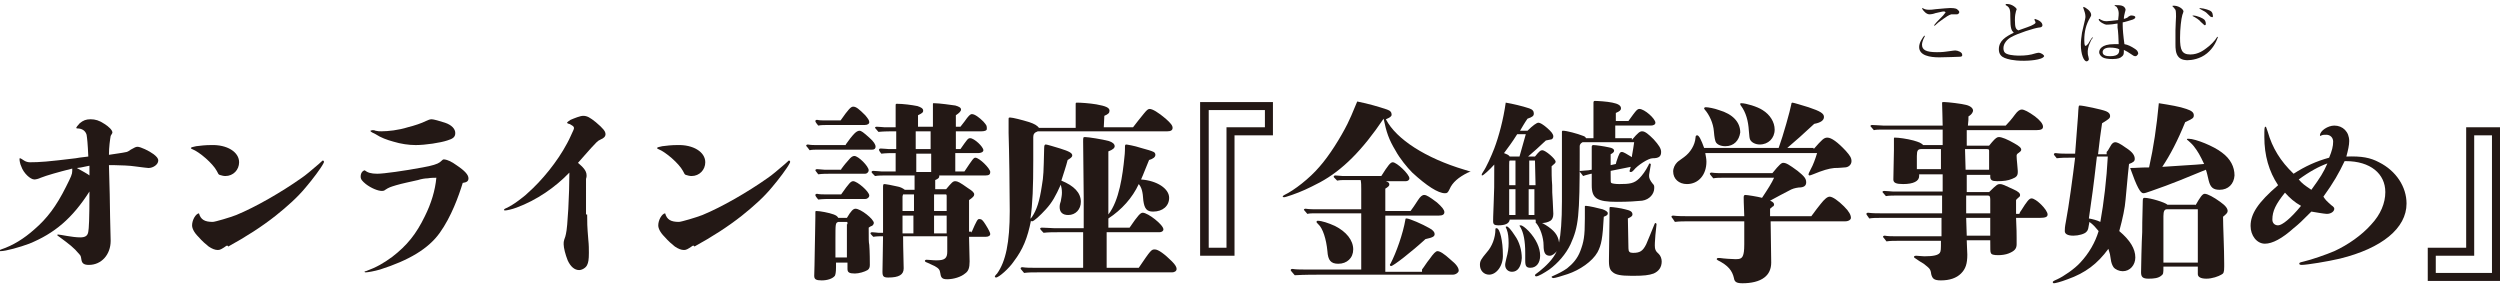
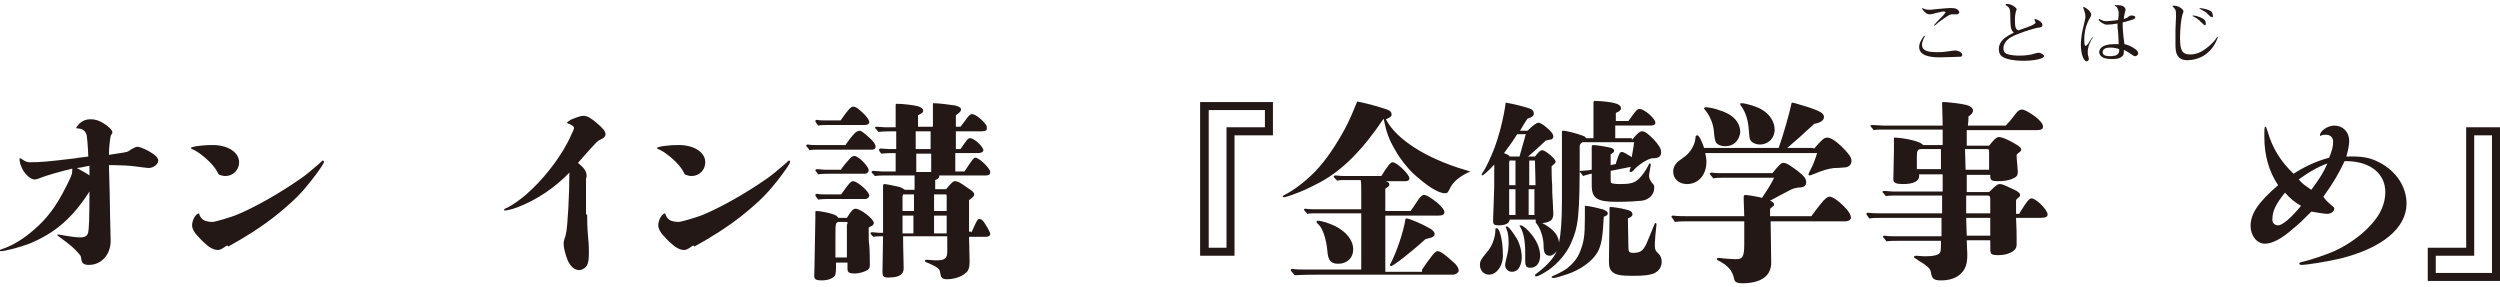
<svg xmlns="http://www.w3.org/2000/svg" version="1.1" id="レイヤー_1" x="0px" y="0px" viewBox="0 0 436 50" style="enable-background:new 0 0 436 50;" xml:space="preserve">
  <style type="text/css">
	.st0{fill:#231815;}
</style>
  <g>
    <g>
      <g>
        <path class="st0" d="M22.1,26.5c0.3-0.1,0.4-0.2,0.7-0.4c0.7-0.4,0.9-0.5,1.2-0.5c0.5,0,2,0.7,2.8,1.3c0.5,0.4,0.8,0.7,0.8,1.1     c0,0.7-0.9,1.3-1.7,1.3c-0.2,0-0.9-0.1-2.5-0.3c-0.5-0.1-2.6-0.2-3.5-0.2c-0.2,0-0.3,0-0.9,0c0.1,2.5,0.2,8.1,0.2,9     c0,1.4,0.1,2.8,0.1,4.2c0,2.4-1.6,4.2-3.8,4.2c-0.9,0-1.2-0.3-1.3-0.9c-0.1-0.6-0.1-0.7-0.4-1c-0.9-1.1-1.7-1.7-3.6-3.1     C10,41.1,10,41,10,41c0-0.1,0.1-0.1,0.1-0.1c0.4,0,2.5,0.5,3.9,0.5c0.9,0,1.3-0.3,1.4-1c0.1-0.5,0.2-2.1,0.2-7     c-3,4.7-6.1,7.3-10.5,9.1c-1.6,0.6-4.1,1.3-5,1.3c-0.1,0-0.2,0-0.2-0.1c0-0.1,0.1-0.1,0.3-0.2c2.1-0.7,4-1.9,5.8-3.5     c2.2-1.9,3.8-4,5.5-7.4c0.9-1.8,1.1-2.2,1.1-2.8c0-0.1,0-0.2,0-0.4C10.2,30,8.1,30.6,7.1,31c-0.4,0.2-0.9,0.3-1.1,0.3     c-0.7,0-1.9-1.1-2.3-2.3c-0.2-0.4-0.3-1-0.3-1.3c0-0.1,0.1-0.1,0.1-0.1c0.1,0,0.4,0.2,0.7,0.4c0.3,0.2,0.7,0.3,1,0.3     c1.7,0,3.1-0.1,8-0.7c0.4-0.1,0.7-0.1,2.2-0.3c-0.1-2.3-0.2-3.2-0.3-3.8c-0.2-0.7-0.8-1.1-1.6-1.1c0,0-0.2,0-0.2-0.1     c0-0.1,0.3-0.5,0.6-0.8c0.6-0.5,1.1-0.7,1.9-0.7c0.8,0,1.5,0.2,2.4,0.8c0.8,0.5,1.4,1.1,1.4,1.5c0,0.1,0,0.1-0.3,0.6     C19.2,24.3,19,25.6,19,27C20.2,26.8,21.2,26.7,22.1,26.5z M15.6,28.9c-1.3,0.3-2,0.4-2.2,0.4c0.9,0.5,2,1.1,2.2,1.3     C15.6,29.8,15.6,29.6,15.6,28.9z" />
        <path class="st0" d="M41.7,28.3c0,1.3-1,2.4-2.4,2.4c-0.3,0-0.7-0.1-1-0.2c-0.2-0.1-0.2-0.1-0.5-0.7c-0.7-1.3-3-3.3-4.3-3.8     c-0.2-0.1-0.2-0.1-0.2-0.2c0-0.1,0.4-0.2,0.9-0.3c0.7-0.1,1.7-0.2,2.6-0.2C39.6,25.2,41.7,26.5,41.7,28.3z M39.3,43     c-0.6,0.4-0.9,0.6-1.3,0.6c-0.5,0-1-0.2-1.6-0.6c-0.5-0.4-1.1-0.9-1.8-1.7c-0.8-0.8-1.1-1.5-1.1-2c0-0.9,0.6-2,1.2-2.1     c0.3,1.1,1,1.5,2.4,1.5c0.4,0,3.1-0.8,4.1-1.2c3.4-1.4,7.9-4,11.3-6.4c0.9-0.6,1.8-1.4,3.1-2.5c0.6-0.5,0.6-0.6,0.7-0.6     s0.2,0.1,0.2,0.2c0,0.1,0,0.1-0.1,0.3c-0.4,0.8-1.9,2.8-3.1,4.2c-1.4,1.7-3.2,3.3-5.2,4.9c-2.4,1.9-5.2,3.7-8.3,5.4     C39.7,42.7,39.4,42.9,39.3,43z" />
-         <path class="st0" d="M65.8,30.3c1.1,0,4.7-0.5,7.9-1.1c1.7-0.3,2.6-0.6,3-0.9c0.5-0.4,0.5-0.5,0.7-0.5c0.5,0,1.4,0.4,2.2,1     c1.5,1,2.1,1.7,2.1,2.3c0,0.5-0.3,0.7-1,0.8c-0.7,2.3-2,5.9-4,8.7c-2,2.8-5.4,4.8-10.4,6.4c-1,0.3-2.2,0.5-2.5,0.5     c-0.1,0-0.2,0-0.2-0.1c0-0.1,0-0.1,0.2-0.1c1.9-0.7,3.1-1.4,4.6-2.5c2.6-2,4.2-4,5.7-7.1c1.1-2.2,1.8-4.5,2-6.7     c-0.2,0-1,0-1.5,0.1c-0.4,0-1.1,0.1-1.7,0.3c-1.3,0.3-2.8,0.6-3.8,0.9c-1,0.3-1.3,0.4-1.9,0.8c-0.2,0.2-0.5,0.2-0.6,0.2     c-0.7,0-1.9-0.5-2.8-1.2c-0.6-0.5-0.9-0.8-0.9-1.3c0-0.6,0.3-1,0.7-1.1C64.1,30.1,64.7,30.3,65.8,30.3z M65,22.7     c0.1,0,0.3,0,0.5,0.1c0.4,0.1,0.7,0.1,1,0.1c1.2,0,3-0.2,4.6-0.7c1.2-0.3,2.4-0.7,3.2-1.1c0.4-0.2,0.7-0.3,1-0.3     c0.3,0,1.4,0.3,2.3,0.6c1.2,0.4,1.8,1.1,1.8,1.8c0,0.7-0.4,1-1.4,1.3c-1.2,0.4-3.8,0.8-5.5,0.8c-1.2,0-2.6-0.2-3.9-0.6     c-1.1-0.3-2.2-0.7-3.1-1.3c-0.2-0.1-0.4-0.2-0.6-0.3c-0.2-0.1-0.3-0.2-0.3-0.3C64.7,22.8,64.8,22.7,65,22.7z" />
        <path class="st0" d="M102.4,37.4c0,1.4,0,2,0.2,4.4c0.1,0.9,0.1,1.7,0.1,2.3c0,1.2-0.1,1.7-0.3,2.1c-0.2,0.5-0.9,0.9-1.4,0.9     c-0.8,0-1.5-0.6-2-1.7c-0.4-1-0.7-2.2-0.7-2.8c0-0.3,0-0.5,0.1-0.8c0.2-0.5,0.2-0.6,0.3-1c0.3-1.2,0.6-6.9,0.6-10.7     c-2.5,2.6-5.7,4.8-9.2,6.1c-0.8,0.3-1.7,0.5-2,0.5c-0.1,0-0.2,0-0.2-0.1c0-0.1,0.1-0.2,0.6-0.4c0.4-0.2,1.1-0.6,1.9-1.2     c0.5-0.4,1.1-0.8,1.6-1.3c2.5-2.2,5.2-5.5,6.9-8.7c0.5-0.9,0.8-1.7,1.1-2.3c0.1-0.2,0.1-0.3,0.1-0.4c0-0.1-0.1-0.3-0.3-0.4     c-0.2-0.1-0.4-0.3-0.6-0.3c-0.2-0.1-0.3-0.1-0.3-0.2c0-0.1,0.3-0.3,0.6-0.5c0.7-0.3,1.7-0.7,2.2-0.7c0.7,0,1.2,0.3,2.2,1.1     c1.3,1.1,1.7,1.6,1.7,2.1c0,0.4-0.3,0.7-0.8,0.9c-0.7,0.3-0.8,0.6-1.7,1.5c-0.5,0.6-1.9,2.1-2.3,2.6c0.8,0.7,1.5,1.3,1.5,2.2     c0,0.2,0,0.3-0.1,0.6c0,0.6,0,0.7,0,1.1V37.4z" />
        <path class="st0" d="M123,28.3c0,1.3-1,2.4-2.4,2.4c-0.3,0-0.7-0.1-1-0.2c-0.2-0.1-0.2-0.1-0.5-0.7c-0.7-1.3-3-3.3-4.3-3.8     c-0.2-0.1-0.2-0.1-0.2-0.2c0-0.1,0.4-0.2,0.9-0.3c0.7-0.1,1.7-0.2,2.6-0.2C120.9,25.2,123,26.5,123,28.3z M120.6,43     c-0.6,0.4-0.9,0.6-1.3,0.6c-0.5,0-1-0.2-1.6-0.6c-0.5-0.4-1.1-0.9-1.8-1.7c-0.8-0.8-1.1-1.5-1.1-2c0-0.9,0.6-2,1.2-2.1     c0.3,1.1,1,1.5,2.4,1.5c0.4,0,3.1-0.8,4.1-1.2c3.4-1.4,7.9-4,11.3-6.4c0.9-0.6,1.8-1.4,3.1-2.5c0.6-0.5,0.6-0.6,0.7-0.6     c0.1,0,0.2,0.1,0.2,0.2c0,0.1,0,0.1-0.1,0.3c-0.4,0.8-1.9,2.8-3.1,4.2c-1.4,1.7-3.2,3.3-5.2,4.9c-2.4,1.9-5.2,3.7-8.3,5.4     C121,42.7,120.7,42.9,120.6,43z" />
        <path class="st0" d="M147.5,25.2c0.4-0.6,1.1-1.5,1.5-1.9c0.3-0.3,0.6-0.5,0.9-0.5s0.7,0.3,1.7,1.2c0.8,0.7,1.1,1.2,1.1,1.6     c0,0.3-0.2,0.5-0.6,0.5h-9.5c-0.5,0-1,0-1.4,0.1c-0.5-0.7-0.6-0.7-0.6-0.8c0-0.1,0.1-0.2,0.3-0.2c0.5,0.1,1.1,0.1,1.4,0.1H147.5z      M147.7,38c0.7-1.2,1.1-1.6,1.5-1.6c0.9,0,3.2,1.8,3.2,2.5c0,0.1-0.1,0.3-0.2,0.4c-0.1,0.1-0.2,0.1-0.4,0.2     c-0.1,0.1-0.2,0.1-0.3,0.2c0,2.1,0,2.5,0.1,3c0.1,1.2,0.1,3.1,0.1,3.5c0,0.4-0.1,0.7-0.4,0.9c-0.5,0.3-1.5,0.6-2.2,0.6     c-1,0-1.3-0.2-1.3-0.8v-1.1h-2v0.8c0,0.9-0.1,1.3-0.2,1.5c-0.4,0.5-1.3,0.8-2.3,0.8c-1,0-1.3-0.2-1.3-0.8c0-0.4,0.1-3,0.1-4.7     c0-1.5,0.1-3.6,0.1-5.6v-0.6c0-0.4,0-0.4,0.2-0.4c0.6,0,2.2,0.3,3,0.6c0.5,0.2,0.6,0.3,0.8,0.6H147.7z M146.7,29.5     c0.4-0.5,0.4-0.6,1.3-1.6c0.4-0.5,0.7-0.7,1-0.7c0.7,0,2.5,1.8,2.5,2.5c0,0.3-0.3,0.6-0.6,0.6h-6c-0.7,0-1.5,0-2.2,0.1     c-0.5-0.6-0.5-0.7-0.5-0.7c0-0.1,0.1-0.2,0.3-0.2c0.4,0,1,0.1,1.3,0.1H146.7z M146.7,33.9c1.4-2,1.7-2.3,2.1-2.3     c0.7,0,2.8,1.8,2.8,2.5c0,0.3-0.3,0.6-0.7,0.6H145c-0.7,0-1.5,0-2.3,0.1c-0.5-0.6-0.5-0.7-0.5-0.8c0-0.1,0.1-0.2,0.3-0.2     c0.4,0.1,1,0.1,1.3,0.1H146.7z M146.6,21c1.4-2,1.8-2.4,2.2-2.4c0.5,0,1,0.4,2.1,1.5c0.5,0.6,0.7,0.9,0.7,1.2     c0,0.3-0.3,0.5-0.8,0.5h-6.5c-0.5,0-1.1,0-1.6,0.1c-0.5-0.6-0.5-0.7-0.5-0.8c0-0.1,0.1-0.2,0.3-0.2c0.4,0.1,1,0.1,1.3,0.1H146.6z      M147.8,39.1c0-0.3,0-0.4-0.1-0.4h-1.5c-0.5,0.2-0.5,0.2-0.5,3.2c0,0.7,0,1.7,0,3h2V39.1z M169.4,40.6c1-2.3,1.1-2.4,1.4-2.4     c0.4,0,0.6,0.2,1.1,1c0.5,0.8,0.8,1.4,0.8,1.6c0,0.3-0.3,0.5-0.8,0.5h-2.9l0.1,4.3c0,1.1-0.2,1.7-0.8,2.1c-0.7,0.6-2,1-3.1,1     c-0.8,0-1.1-0.2-1.2-1c-0.1-0.7-0.3-0.9-1-1.3c-0.4-0.2-1.1-0.5-1.3-0.6c-0.3-0.1-0.4-0.2-0.4-0.3c0-0.1,0.1-0.2,0.3-0.2     c0.5,0,1,0.1,1.6,0.1h0.2c1.4,0,1.8-0.4,1.8-1.5v-2.7h-7.7c0,2.4,0.1,4.5,0.1,5.6c0,1.1-0.8,1.6-2.7,1.6c-0.8,0-1-0.2-1-1     c0-1.4,0.1-4.1,0.1-6.2c-0.5,0-1.1,0-1.7,0.1c-0.5-0.5-0.5-0.6-0.5-0.6c0-0.1,0.1-0.2,0.3-0.2c0.4,0,0.9,0.1,1.1,0.1h0.8v-3.2     c0-1.5,0-3.1,0-4.6c0-0.6,0-0.7,0.3-0.7c0.2,0,1.2,0.2,2.1,0.4c0.6,0.1,1,0.3,1.4,0.6h1.7l0-2.5h-5.1c-0.6,0-1.2,0-1.8,0.1     c-0.5-0.5-0.6-0.6-0.6-0.7c0-0.1,0.1-0.2,0.3-0.2c0.5,0,1.1,0.1,1.4,0.1h2.5l0-3.2c-0.8,0-1.7,0-2.5,0.1     c-0.4-0.5-0.4-0.6-0.4-0.7c0-0.1,0.1-0.2,0.3-0.2c0.5,0,1.1,0.1,1.4,0.1h1.3v-3.1c-1,0-2.1,0-3.1,0.1c-0.5-0.6-0.6-0.7-0.6-0.7     c0-0.1,0.1-0.2,0.3-0.2c0.5,0,1.1,0.1,1.4,0.1h1.9l0-3.8c0-0.2,0-0.3,0.2-0.3c1.1,0,2.6,0.2,3.6,0.4c0.6,0.2,1,0.4,1,0.8     c0,0.3-0.1,0.4-0.9,0.8v2h2.6l0-3.9c0-0.2,0-0.2,0.2-0.2c0.9,0,3,0.3,3.7,0.4c0.7,0.2,1,0.4,1,0.7c0,0.3-0.3,0.6-0.9,1v2h0.8     l0.7-0.9c0.7-1,1-1.3,1.3-1.3c0.5,0,1.3,0.6,2,1.3c0.6,0.7,0.6,0.7,0.6,1.3c0,0.3-0.5,0.4-0.9,0.4h-4.5l0,3.1h0.8     c1.2-1.7,1.3-1.9,1.7-1.9c0.7,0,2.3,1.5,2.3,2.1c0,0.3-0.4,0.5-0.9,0.5h-4l0,3.2h1.6c1.4-2.1,1.6-2.4,1.9-2.4     c0.7,0,2.6,1.9,2.6,2.5c0,0.4-0.2,0.6-0.8,0.6h-8.1c0,0.1,0,0.1,0,0.2c0,0.2-0.2,0.4-0.7,0.6v1.6h1.9c1-1.2,1.2-1.4,1.6-1.4     c0.4,0,0.8,0.2,2.2,1.2c0.8,0.5,1.1,0.8,1.1,1.1c0,0.3-0.2,0.5-0.9,1l0,5.5H169.4z M157.5,33.9c0,0.1-0.1,0.2-0.1,0.4v2.5h2v-2.9     H157.5z M157.4,37.6v3.1h1.9l0-3.1H157.4z M162.3,22.9h-2.6V26h2.6L162.3,22.9z M162.4,26.8h-2.6v3.2h2.6L162.4,26.8z      M165.1,34.2c0-0.1,0-0.2-0.1-0.3h-2.1v2.9h2.2V34.2z M162.9,37.6l0,3.1h2.2v-3.1H162.9z" />
-         <path class="st0" d="M197.6,22.2c0.4-0.5,1.3-1.7,1.9-2.4c0.5-0.6,0.7-0.8,1-0.8c0.5,0,1.5,0.6,2.8,1.7c0.9,0.8,1.2,1.2,1.2,1.6     c0,0.4-0.3,0.6-0.9,0.6h-22.6c-0.6,0.2-0.8,0.5-0.8,1v4.1c0,4.5-0.1,7.5-0.5,10.2c0-0.1,0.1-0.1,0.3-0.4c0.8-1.2,1.3-2.7,1.7-5.4     c0.3-1.7,0.3-2.4,0.4-6.5c0-0.6,0.1-0.7,0.3-0.7c0.2,0,1.5,0.4,2.5,0.7c1.6,0.5,2.1,0.8,2.1,1.2c0,0.3-0.3,0.5-0.8,0.8     c-0.3,1.2-0.7,2.3-1.1,3.6c2.2,0.9,3.4,2.1,3.4,3.7c0,1.3-0.9,2.3-2.2,2.3c-1,0-1.5-0.5-1.5-1.4c0-0.2,0-0.4,0.2-1     c0.1-0.6,0.2-1,0.2-1.5c0-0.6-0.1-1-0.2-1.4c-0.9,2-1.5,3.1-2.6,4.3c-1,1.1-2.1,2.1-2.4,2.1c-0.1,0-0.1,0-0.2-0.1     c-0.6,3-1.4,5-3,7.1c-0.8,1.2-2.6,2.8-3.1,2.8c-0.1,0-0.2-0.1-0.2-0.1c0-0.1,0-0.2,0.4-0.6c1.5-2.1,2.2-5.4,2.2-10.9     c0-3.4-0.1-10.7-0.2-13.6c0-0.8,0-1.6,0-2.3c0-0.4,0-0.4,0.3-0.4c0.4,0,2,0.4,3.3,0.8c0.9,0.3,1.4,0.6,1.7,1h6.4     c0-1.8,0-3.7,0-4.1c0-0.2,0-0.3,0.2-0.3c0.7,0,2.2,0.1,3.4,0.3c1.7,0.3,2.3,0.6,2.3,1.1c0,0.4-0.2,0.6-0.9,0.9l-0.1,2H197.6z      M198.6,46.7c2.1-3.1,2.2-3.2,2.8-3.2c0.6,0,1.7,0.8,3,2.1c0.6,0.6,0.8,1,0.8,1.3c0,0.4-0.4,0.6-0.8,0.6h-23.5     c-0.8,0-1.6,0-2.3,0.1c-0.6-0.7-0.6-0.7-0.6-0.8c0-0.1,0.1-0.2,0.3-0.2c0.6,0.1,1.5,0.1,1.9,0.1h8.7v-6.2h-4.4     c-0.8,0-1.7,0-2.5,0.1c-0.6-0.6-0.6-0.7-0.6-0.7c0-0.1,0.1-0.2,0.3-0.2c0.7,0,1.7,0.1,2.2,0.1h5.1c0-2.3,0-4.2,0-5.3     c0-2.7-0.1-7.4-0.1-9.8c0-0.7,0-0.8,0.3-0.8c0.6,0,3.1,0.4,4.2,0.7c0.6,0.2,1,0.5,1,0.9c0,0.3-0.3,0.6-1.1,0.9v11     c1.9-2.4,2.5-6.9,2.8-10c0.1-0.7,0.1-1.7,0.1-1.9c0-0.2,0.1-0.3,0.2-0.3c0.1,0,1.4,0.2,2.6,0.6c1.1,0.3,1.8,0.5,2.2,0.7     c0.2,0.1,0.3,0.3,0.3,0.5c0,0.4-0.4,0.7-1.1,0.9c-0.8,1.9-0.9,2.3-1.4,3.4c2.8,0.2,4.9,1.6,4.9,3.2c0,1.4-1.1,2.4-2.8,2.4     c-1.1,0-1.5-0.5-1.7-1.9c-0.1-1.6-0.3-2.3-0.8-2.9c-1.1,2.4-3,4.5-5.3,6v1.6h3.7c1.5-2.2,1.9-2.6,2.3-2.6c0.9,0,3.6,2.1,3.6,2.9     c0,0.3-0.3,0.5-0.7,0.5H193v6.2H198.6z" />
        <path class="st0" d="M209.3,17.8H222v5.8h-6.7v21h-6V17.8z M213.9,43.2v-21h6.7v-3h-9.8v24H213.9z" />
        <path class="st0" d="M256,30.1c-1.6,0.8-2.7,1.7-3.2,2.9c-0.3,0.6-0.4,0.7-0.8,0.7c-1.2,0-3.2-1.3-5.7-3.6     c-0.9-0.9-2.2-2.5-2.9-3.8c-1.2-2-1.6-3.2-2.1-5.6c-3.7,5.5-7.2,9-11.1,11.1c-2.1,1.1-3.2,1.6-4.9,2.2c-0.9,0.3-1.2,0.4-1.4,0.4     c-0.1,0-0.2-0.1-0.2-0.1c0-0.1,0.1-0.2,0.3-0.3c1.7-0.8,4.4-2.9,6.1-4.9c1.7-1.9,3.7-5.1,4.9-7.5c0.5-1,0.7-1.5,1.7-3.9     c2,0.4,3.7,0.9,5.2,1.4c0.6,0.2,0.8,0.5,0.8,0.9c0,0.3-0.3,0.5-1,0.8c1.8,3.5,7,6.8,13.7,8.8c0.6,0.2,1.1,0.3,1.1,0.4     C256.4,29.9,256.3,30,256,30.1z M248,47c0.4-0.5,0.8-1.2,1.3-1.8c0.7-1,1.1-1.4,1.4-1.4c0.4,0,1.1,0.4,2.3,1.5     c1,0.8,1.4,1.4,1.4,1.9c0,0.3-0.5,0.7-1,0.7h-22.3c-1.8,0-3.6,0-5.3,0.1c-0.6-0.7-0.7-0.8-0.7-0.9c0-0.1,0.1-0.2,0.3-0.2     c0.6,0.1,1.5,0.1,1.9,0.1h10.1v-9.8h-8c-0.5,0-1,0-1.4,0.1c-0.5-0.6-0.6-0.7-0.6-0.7c0-0.1,0.1-0.2,0.3-0.2     c0.6,0.1,1.5,0.1,1.9,0.1h7.8v-3.5c0-0.7,0-1.1-0.1-1.6h-2.7c-0.5,0-0.9,0-1.4,0.1c-0.6-0.6-0.6-0.6-0.6-0.7     c0-0.1,0.1-0.2,0.3-0.2c0.4,0,1,0.1,1.3,0.1h6.7c1.2-1.9,1.6-2.4,2-2.4c0.7,0,2.9,2.1,2.9,2.8c0,0.3-0.3,0.5-0.6,0.5h-3.5     c0.5,0.2,0.6,0.3,0.6,0.6c0,0.2-0.2,0.4-0.7,0.7v3.9h4.4c0.3-0.4,0.8-1.1,1.3-1.9c0.4-0.6,0.7-0.9,1.1-0.9c0.4,0,1,0.4,2.2,1.3     c0.9,0.8,1.3,1.3,1.3,1.7c0,0.4-0.3,0.6-1,0.6h-9.3l0,9.8H248z M233.4,46c-1.3,0-1.8-0.6-1.9-2.2c-0.2-2.1-0.8-4-1.6-4.7     c-0.2-0.2-0.3-0.3-0.3-0.4c0-0.1,0.1-0.2,0.2-0.2c0.7,0,1.9,0.4,3,0.9c2,1,3.2,2.5,3.2,4.1C236,45,234.9,46,233.4,46z      M248.6,41.7c-2.4,2.2-5.6,4.7-6,4.7c-0.1,0-0.2-0.1-0.2-0.2c0-0.1,0-0.1,0.1-0.2c1-1.9,2.2-5.3,2.6-7.7c0-0.2,0.1-0.2,0.2-0.2     c0.5,0,2.8,1,4,1.7c0.6,0.3,0.9,0.7,0.9,1C250.2,41.2,250,41.4,248.6,41.7z" />
        <path class="st0" d="M259.7,47.9c-0.9,0-1.6-0.7-1.6-1.7c0-0.7,0.2-1,1.2-2.2c0.9-1,1.5-2.5,1.5-4c0-0.2,0.1-0.2,0.2-0.2     c0.6,0,1.1,2.3,1.1,4.6C262.2,46.3,261,47.9,259.7,47.9z M267.7,27.3c0.8-1,1-1.1,1.3-1.1c0.5,0,2.3,1.5,2.3,2     c0,0.2-0.1,0.3-0.7,0.8c0,1,0,2.1,0.1,3.3c0,1.2,0,1.3,0.1,2.8c0.1,2,0.1,2.1,0.1,2.2c0,0.6-0.2,1-0.5,1.2     c-0.5,0.3-1,0.4-1.6,0.4c-0.7,0-1-0.2-1-0.6h-4.5c-0.1,0.7-0.8,1-2,1c-0.7,0-0.9-0.2-0.9-0.7c0-0.5,0-0.6,0.1-3.2     c0.1-2.4,0.1-2.6,0.1-6.7c-0.8,0.9-1.9,1.9-2.1,1.9c-0.1,0-0.1-0.1-0.1-0.1c0-0.1,0.1-0.3,0.3-0.6c0.5-0.7,1.4-2.7,1.9-4     c0.8-2.1,1.6-5.1,2-8c1.2,0.2,2.9,0.6,4.1,1c0.6,0.2,0.8,0.5,0.8,0.9c0,0.4-0.2,0.6-1.1,0.9c-0.5,0.7-1,1.6-1.3,2.1h1.3     c0.9-0.9,1.6-1.4,1.9-1.4c0.3,0,0.8,0.3,1.5,0.9c0.8,0.7,1.1,1.1,1.1,1.5c0,0.2-0.1,0.4-0.3,0.5c-0.1,0-0.4,0.1-1,0.2     c-1.6,1.5-1.6,1.5-3.1,2.8H267.7z M264.6,23.4c-1,1.6-1.5,2.2-2.3,3.3c0.5,0.2,0.8,0.3,1,0.6h1.7l1.1-3.9H264.6z M263.7,47.4     c-0.7,0-1.2-0.5-1.2-1.2c0-0.3,0.1-0.6,0.2-1.1c0.3-1.1,0.4-1.8,0.4-2.7c0-1-0.1-1.8-0.3-2.3c0-0.1-0.2-0.4-0.2-0.5     c0-0.1,0.1-0.1,0.2-0.1c0.2,0,0.7,0.5,1.4,1.6c0.8,1.1,1.2,2.6,1.2,3.9C265.3,46.5,264.7,47.4,263.7,47.4z M263.3,28     c-0.1,0.1-0.1,0.2-0.1,0.8v3.5h1.1V28H263.3z M263.2,33v4.5h1.1V33H263.2z M266.9,46.7c-0.7,0-0.9-0.3-0.9-1.2c0-0.1,0-0.6,0-1.4     c0-2.1-0.3-3.5-0.8-4.4c-0.1-0.2-0.2-0.3-0.2-0.3c0-0.1,0.1-0.1,0.2-0.1c0.3,0,0.8,0.4,1.4,1c1.3,1.4,2,2.9,2,4.3     C268.6,45.9,267.9,46.7,266.9,46.7z M267.7,28h-1v4.3h1.1L267.7,28z M266.6,33c0,2.9,0,3.8,0,4.5h1l0-4.5H266.6z M284.6,24.4     c1.1-1.3,1.4-1.5,1.8-1.5c0.5,0,1.1,0.5,2,1.4c0.9,1,1.3,1.6,1.3,2.2c0,0.8-0.4,1.1-1.5,1.1c-0.7,0-2.6,1.2-3.3,2.1     c-0.2,0.2-0.3,0.3-0.5,0.3s-0.2-0.1-0.2-0.2c0-0.1,0.1-0.3,0.2-0.7l-3.5,0.7v0.6c0,1.3,0,1.4,0.1,1.5c0.1,0.1,0.7,0.2,1.4,0.2     c1.8,0,2.6-0.1,3.5-1c0.5-0.5,1.1-1.3,1.6-2.3c0.1-0.3,0.2-0.3,0.2-0.3c0.1,0,0.2,0.1,0.2,0.2c0,0.1-0.1,0.5-0.2,1.2     c-0.1,0.4-0.1,0.7-0.1,0.8c0,0.4,0.2,0.8,0.6,1.3c0.3,0.3,0.3,0.4,0.3,0.8c0,1-0.8,2-2.1,2.2c-1,0.1-2.4,0.2-4.4,0.2     c-3.5,0-4.4-0.6-4.4-2.9v-2l-0.1,0c-0.7,0.2-0.9,0.2-1.4,0.4c-0.5-0.7-0.6-0.7-0.6-0.8c0-0.1,0.1-0.1,0.3-0.1     c0.3,0,0.8-0.1,1.2-0.1l0.6-0.1v-2.1l0-1.9c0-0.2,0.1-0.3,0.3-0.3c0.4,0,1.8,0.2,2.7,0.4c0.6,0.1,0.9,0.3,0.9,0.6     c0,0.2-0.2,0.4-0.6,0.6v1.9l0.9-0.2l0.1-0.4c0.5-1.5,0.6-1.7,1-1.7c0.2,0,0.9,0.4,1.7,0.9c0-0.3,0.2-1.1,0.4-2.6H276     c-0.4,0.2-0.5,0.5-0.5,0.7v1.4c0,10.9-0.2,12.6-1.6,15.7c-0.8,1.7-2.2,3.3-3.7,4.4c-0.9,0.6-1.9,1.2-2.3,1.2     c-0.1,0-0.2-0.1-0.2-0.2c0-0.1,0.1-0.2,0.8-0.7c1-0.8,2.4-2.1,3-3.5c-0.3,0.4-0.8,0.8-1.2,0.8c-0.8,0-1.1-0.5-1.1-1.8     c0-1.4-0.6-3.1-1.3-3.9c-0.1-0.1-0.1-0.1-0.1-0.2s0.1-0.1,0.2-0.1c0.7,0,2.5,1.1,3.2,2c0.4,0.5,0.6,1,0.7,1.7     c0.3-1.4,0.5-3.8,0.5-7.2v-7c0-1.1,0-2.3,0-5.1c0-0.2,0.1-0.2,0.2-0.2c0.6,0,2.5,0.5,3.5,0.9c0.3,0.1,0.4,0.2,0.5,0.4h1.3l0-4     l0-2.2c0-0.2,0.1-0.3,0.2-0.3c0.5,0,2.2,0.1,3.1,0.3c1,0.2,1.5,0.5,1.5,1c0,0.3-0.2,0.5-0.9,0.8v1.4h2.2l0.8-1.1     c0.6-0.8,0.8-1,1.1-1c0.9,0,2.8,1.7,2.8,2.4c0,0.3-0.3,0.5-0.8,0.5h-6.2v2.2H284.6z M276.4,36.1c0-0.2,0-0.2,0.2-0.2     c0.4,0,2.2,0.4,2.9,0.6c0.5,0.2,0.9,0.4,0.9,0.7s-0.2,0.4-0.7,0.6c-0.2,3.7-0.4,4.9-1.1,6.2c-0.9,1.6-3.1,3.1-5.2,3.8     c-0.9,0.3-2.2,0.7-2.5,0.7c-0.1,0-0.3-0.1-0.3-0.2c0-0.1,0.1-0.1,0.3-0.2c0.9-0.4,1.7-0.8,2.4-1.3c1-0.8,1.8-1.7,2.3-3     c0.6-1.6,0.8-2.5,0.8-5.7V36.1z M284,43.3c0,0.6,0.2,0.8,0.8,0.8c1.2,0,1.7-0.3,2.3-1.5c0.2-0.4,1.1-2.7,1.4-3.4     c0.1-0.2,0.1-0.3,0.2-0.3c0.1,0,0.2,0.1,0.2,0.2c0,0.1-0.1,0.9-0.2,1.9c-0.1,1.2-0.1,1.7-0.1,1.8c0,0.6,0.1,1,0.7,1.5     c0.3,0.3,0.5,0.8,0.5,1.3c0,1-0.5,1.7-1.4,2.1c-0.8,0.3-1.8,0.4-3.4,0.4c-0.2,0-0.3,0-0.5,0c-1.9,0-2.7-0.2-3.2-0.6     c-0.4-0.3-0.7-0.7-0.7-1.9v-0.2l0.1-7.7l0-1.3c0-0.2,0-0.3,0.2-0.3c0.3,0,1.8,0.2,2.5,0.4c0.9,0.2,1.3,0.4,1.3,0.9     c0,0.2-0.1,0.4-0.8,0.7L284,43.3z" />
        <path class="st0" d="M316.3,26c1.5-1.7,1.8-2,2.4-2c0.7,0,1.8,0.8,3.2,2.3c0.7,0.8,1,1.2,1,1.8c0,0.6-0.5,1.1-1.2,1.1     c-0.2,0-0.9,0.1-1.8,0.1c-1,0.1-2,0.4-3.7,1.1c-0.3,0.1-0.5,0.2-0.6,0.2c-0.1,0-0.2-0.1-0.2-0.2c0-0.1,0.1-0.3,0.4-0.9     c0.4-0.7,0.8-1.8,1.1-2.8h-19.5c0.1,0.6,0.2,1,0.2,1.5c0,2.3-1.4,3.9-3.4,3.9c-1.4,0-2.4-0.9-2.4-2.2c0-0.6,0.3-1.2,0.7-1.6     c0.3-0.3,0.7-0.5,1.2-0.9c1.1-0.8,1.9-2.1,2-3.4c0-0.3,0.1-0.4,0.3-0.4c0.3,0,0.7,0.8,1.2,2.2h13c0.8-2.2,2-6.5,2.2-7.6     c0-0.2,0.1-0.3,0.2-0.3c0.2,0,1.8,0.5,2.8,0.8c2.1,0.7,2.7,1.1,2.7,1.7c0,0.6-0.6,1-1.7,1.2c-2.5,2.3-2.6,2.4-4.7,4.2H316.3z      M315.9,37.7c0.9-1.2,1.1-1.5,1.6-2.1c0.7-0.9,1.2-1.3,1.6-1.3c0.5,0,1.5,0.7,2.5,1.7c0.9,0.9,1.2,1.5,1.2,2c0,0.3-0.4,0.6-1,0.6     h-13l0.1,7.2c0,1.1-0.4,2-1.2,2.6c-0.9,0.7-2.3,1-3.8,1c-1,0-1.4-0.2-1.5-0.9c-0.3-1.3-1-2.2-2.8-3.1c-0.1-0.1-0.2-0.1-0.2-0.2     c0-0.1,0.1-0.2,0.2-0.2c0.1,0,0.2,0,0.4,0c0.6,0.1,2.2,0.2,2.7,0.2c0.7,0,1.1-0.1,1.3-0.7c0.1-0.3,0.2-0.7,0.2-1.9v-4h-9.8     c-0.8,0-1.5,0-2.3,0.1c-0.5-0.8-0.6-0.8-0.6-0.9c0-0.1,0.1-0.2,0.3-0.2c0.7,0.1,1.7,0.1,2.1,0.1h10.3c-0.1-2.4-0.1-3-0.1-3.3     c0-0.3,0.1-0.4,0.3-0.4c0.3,0,2.2,0.3,2.9,0.5c1-1.5,1.7-2.6,2.1-3.5h-9c-0.5,0-1.1,0-1.6,0.1c-0.5-0.6-0.6-0.7-0.6-0.8     c0-0.1,0.1-0.2,0.3-0.2c0.6,0.1,1.5,0.1,1.9,0.1h8.7c1.3-1.6,1.6-1.8,1.9-1.8c0.5,0,1,0.3,2.5,1.4c1.1,0.9,1.5,1.3,1.5,2     c0,0.6-0.4,0.9-1.3,0.9c-0.7,0.1-1.1,0.2-1.8,0.6c-0.4,0.2-2.3,1.2-3.2,1.7c0.5,0.2,0.7,0.4,0.7,0.7c0,0.1-0.1,0.3-0.2,0.3     c-0.2,0.1-0.2,0.2-0.5,0.4v1.3H315.9z M300.9,25.5c-0.8,0-1.5-0.3-1.7-0.8c-0.1-0.3-0.2-0.6-0.3-1.8c-0.1-1.4-0.8-2.9-1.6-3.8     c-0.1-0.1-0.1-0.2-0.1-0.2c0-0.1,0.1-0.2,0.3-0.2c0.4,0,1.5,0.2,2.3,0.5c2.4,0.7,3.7,2.1,3.7,3.9     C303.3,24.5,302.4,25.5,300.9,25.5z M306.9,25.2c-0.8,0-1.5-0.4-1.7-0.9c-0.1-0.3-0.1-0.4-0.2-1.5c-0.1-1.7-0.5-3.2-1.4-4.4     c-0.1-0.1-0.1-0.2-0.1-0.3c0-0.1,0.1-0.1,0.2-0.1c0.8,0,2.8,0.6,3.7,1.2c1.3,0.8,2.1,2.1,2.1,3.4     C309.5,24.1,308.4,25.2,306.9,25.2z" />
        <path class="st0" d="M352.2,37.2c0.1-0.2,0.2-0.4,0.3-0.5c1-1.6,1.4-2.1,1.8-2.1c0.8,0,2.8,2,2.8,2.8c0,0.4-0.3,0.6-1.4,0.6h-4.1     c0.1,2.2,0.1,2.7,0.1,3.5c0,0.4,0,0.8,0,1.1c0,0.8-0.4,1.2-1.4,1.6c-0.5,0.2-1.2,0.3-1.8,0.3c-0.8,0-1.2-0.1-1.3-0.4     c-0.1-0.2-0.1-0.5-0.1-2.2H343c0,0.8,0.1,1.9,0.1,2.5c0,1.6-0.3,2.5-1.1,3.3c-0.8,0.8-2,1.2-3.5,1.2c-1.2,0-1.5-0.3-1.7-1.1     c-0.1-0.9-0.3-1-1.3-1.8c-0.5-0.3-1-0.6-1.4-0.9c-0.2-0.1-0.3-0.2-0.3-0.3c0-0.1,0.1-0.2,0.4-0.2c0.2,0,1.1,0.1,1.4,0.1     c1.6,0,2.4-0.2,2.7-0.6c0.2-0.3,0.2-0.6,0.2-2.1h-7.6c-0.6,0-1.3,0-1.9,0.1c-0.5-0.7-0.6-0.7-0.6-0.8c0-0.1,0.1-0.2,0.3-0.2     c0.5,0.1,1.2,0.1,1.5,0.1h8.4V38h-10.8c-0.6,0-1.2,0-1.8,0.1c-0.5-0.7-0.5-0.7-0.5-0.8c0-0.1,0.1-0.2,0.3-0.2     c0.7,0.1,1.6,0.1,2.1,0.1h10.8v-3.1h-7.9c-0.6,0-1.3,0-1.9,0.1c-0.5-0.6-0.6-0.7-0.6-0.7c0-0.1,0.1-0.2,0.3-0.2     c0.5,0,1.2,0.1,1.5,0.1h8.7v-3h-4.1v0.3c0,0.9-1,1.4-2.8,1.4c-1.2,0-1.7-0.2-1.7-0.8c0-0.6,0.1-4.4,0.1-5.1v-2     c0-0.1,0-0.2,0.1-0.2h0.1c0.6,0,2.1,0.2,3.2,0.5c1,0.3,1.3,0.4,1.7,0.8h3.4v-2.7h-10.6c-0.5,0-1,0-1.4,0.1     c-0.5-0.6-0.6-0.7-0.6-0.7c0-0.1,0.1-0.2,0.3-0.2c0.6,0,1.5,0.1,1.9,0.1h10.4c0-1.5-0.1-3-0.1-3.9c0-0.2,0-0.2,0.4-0.2     c0.6,0,3.1,0.3,3.8,0.5c0.8,0.2,1.2,0.6,1.2,1c0,0.1-0.1,0.6-0.8,1c0,0.5,0,0.8-0.1,1.6h6.6c0.4-0.4,1.1-1.2,1.6-1.9     c0.5-0.7,0.9-0.9,1.2-0.9c0.4,0,1.2,0.4,2.3,1.2c0.9,0.7,1.4,1.3,1.4,1.8c0,0.4-0.3,0.6-1.2,0.6h-12.1v2.7h3.9     c0.2-0.2,0.3-0.4,0.5-0.6c0.6-0.7,0.9-0.9,1.2-0.9c0.5,0,1.5,0.4,2.7,1.1c0.9,0.5,1.2,0.8,1.2,1.1c0,0.2-0.1,0.3-0.5,0.6     c-0.2,0.1-0.3,0.3-0.3,0.4v0.2c0,0.5,0.2,2.1,0.2,2.5v0.2c0,0.6-0.2,0.9-1,1.2c-0.7,0.3-1.5,0.4-2.6,0.4c-0.9,0-1.2-0.2-1.2-0.8     v-0.3h-4.1l0,3h3.9c1.3-1.3,1.5-1.4,1.9-1.4c0.4,0,0.8,0.2,2.3,0.9c0.9,0.4,1.2,0.7,1.2,1c0,0.1,0,0.2-0.1,0.3     c-0.3,0.3-0.5,0.4-0.6,0.6v0.4c0,0.2,0,0.8,0,1v1H352.2z M335.1,26c-0.6,0-0.8,0.2-0.8,1.2v2.3h4.2V26H335.1z M346.9,26.4     c0-0.3,0-0.4-0.4-0.4h-3.8l0.1,3.6h4.1V26.4z M347.1,34.8c0-0.5-0.1-0.7-0.4-0.7h-3.8l0,3.1h4.2V34.8z M342.9,38l0.1,3.1h4.1V38     H342.9z" />
-         <path class="st0" d="M367.4,26.5c0.2-0.2,0.2-0.2,0.6-0.9c0.3-0.6,0.6-0.8,0.9-0.8c0.3,0,0.8,0.2,1.9,1c1.1,0.7,1.5,1.3,1.5,1.9     c0,0.4-0.2,0.6-1,0.9c-0.1,0.9-0.2,1.8-0.6,6.2c-0.1,1.4-0.5,3.3-1.1,5.5c1.9,1.6,2.8,3.1,2.8,4.6c0,1.3-0.9,2.4-2.2,2.4     c-0.6,0-1.3-0.3-1.6-0.7c-0.2-0.3-0.4-0.7-0.5-1.5c-0.1-0.7-0.1-0.8-0.4-1.7c-1.9,2.6-4,4.2-7.1,5.3c-1.3,0.5-2.2,0.7-2.4,0.7     c-0.1,0-0.2-0.1-0.2-0.2c0-0.1,0.1-0.2,0.8-0.5c1.1-0.5,3-1.8,4-2.9c1.5-1.6,2.6-3.5,3.2-5.5c-0.6-0.7-0.8-1-1.6-1.6     c-0.2,1.1-0.2,1.4-0.5,1.7c-0.3,0.4-1.4,0.7-2.3,0.7c-1,0-1.5-0.3-1.5-0.8c0-0.3,0-0.7,0.2-1.7c0.5-2.6,1.2-7.8,1.6-11.1h-0.9     c-0.7,0-1.5,0-2.3,0.1c-0.5-0.6-0.5-0.6-0.5-0.7c0-0.1,0.1-0.2,0.3-0.2c0.7,0.1,1.6,0.1,2,0.1h1.4c0.2-2.5,0.4-5.1,0.5-6.5     c0.1-1.8,0.1-1.9,0.3-1.9c0.6,0,3.9,0.7,4.6,1c0.5,0.2,0.7,0.5,0.7,0.8c0,0.4-0.1,0.5-1.4,1.3c-0.3,2-0.4,2.8-0.7,5.4H367.4z      M365.7,27.3c-0.7,6.1-0.8,6.5-1.4,10.8c0.6,0.1,1.4,0.3,2,0.6c0.6-3.3,1.1-7.5,1.3-11.4H365.7z M387.1,33.1     c-1.1,0-1.6-0.4-1.9-1.6c-0.2-0.9-0.4-1.7-0.5-1.9c-2.9,1.2-6,2.5-9.5,3.7c-0.9,0.3-1.1,0.4-1.4,0.4c-0.5,0-1.1-1-2.3-4.4     c1.1,0,1.6-0.1,3.3-0.1c0.8-3.6,1.3-7,1.7-11.2c1.9,0.3,3.7,0.6,4.8,1c0.9,0.3,1.3,0.6,1.3,1.1c0,0.5-0.2,0.6-1.5,1.2     c-1.3,3.2-2.6,5.7-4,7.8c4.1-0.3,5.2-0.3,7.3-0.5c-0.7-1.5-1.1-2.2-1.8-3.1c-0.3-0.4-0.9-0.9-1-1c-0.1-0.1-0.2-0.1-0.2-0.2     c0-0.1,0.1-0.1,0.3-0.1c1.2,0,4.4,1.3,5.8,2.4c1.5,1.1,2.2,2.5,2.2,4C389.6,32.1,388.6,33.1,387.1,33.1z M382.9,35.8     c0.8-1.4,1.2-2,1.6-2c0.5,0,1.6,0.6,2.7,1.4c1,0.7,1.3,1.2,1.3,1.6c0,0.3-0.2,0.5-0.8,1c0,1.7,0.2,5.5,0.2,8.2c0,0.2,0,0.4,0,0.5     c0,1-0.1,1.2-0.5,1.4c-0.5,0.3-1.6,0.7-2.6,0.7c-1,0-1.5-0.3-1.5-0.8l0-1.3h-6c0,1.2,0,1.3-0.4,1.6c-0.5,0.4-1.2,0.5-2.2,0.5     c-1,0-1.3-0.3-1.3-1.1c0-0.5,0.1-5.5,0.2-7c0-0.5,0-2.3,0.1-5.5c0-0.4,0.1-0.5,0.3-0.5c1,0,3.6,0.8,4,1.2H382.9z M377.9,36.5     c-0.4,0-0.6,0.3-0.6,1.2v8.1h6v-9.3H377.9z" />
        <path class="st0" d="M414.9,28.3c3,1.5,4.8,4.3,4.8,7.2c0,4.3-4.3,7.8-11.6,9.6c-2.1,0.5-5.8,1.1-6.7,1.1c-0.3,0-0.4-0.1-0.4-0.2     c0-0.2,0-0.2,0.8-0.4c1.3-0.3,3.9-1.2,5.3-1.8c2.4-1.1,4.8-2.8,6.4-4.6c1.7-1.8,2.5-3.8,2.5-5.7c0-3.2-2.6-5.4-6.9-5.4h-0.2     c-1,2.1-1.9,3.7-3.7,6.2c0.4,0.6,0.5,0.7,1.4,1.5c0.3,0.2,0.5,0.4,0.5,0.6c0,0.5-0.6,0.9-1.3,0.9c-0.4,0-2.1-0.3-2.7-0.4     c-1.7,1.7-2.1,2.1-3.1,2.9c-2,1.8-3.7,2.7-5,2.7c-1.4,0-2.5-1.4-2.5-3.1c0-2.1,1.3-4.1,4.8-7.1c-1.6-2.4-2.4-5.2-2.4-8.4     c0-1.4,0-1.8,0.2-1.8c0.1,0,0.1,0,0.4,0.9c0.8,2.8,2.2,5.1,4.5,7.3c2-1.3,4-2.2,6.2-2.8c0.5-1.2,0.7-2,0.7-2.8     c0-0.7-0.5-1.2-1.2-1.2c-0.3,0-0.6,0-0.8,0.1c-0.1,0-0.2,0.1-0.2,0.1c-0.1,0-0.1,0-0.1-0.1c0-0.8,1.4-1.7,2.5-1.7     c1.5,0,2.6,1.1,2.6,2.7c0,0.7-0.2,1.6-0.5,2.7C411.9,27.2,413.4,27.5,414.9,28.3z M398.5,33.6c-1.6,2-2.2,3.2-2.2,4.7     c0,0.6,0.4,1,1,1c0.7,0,2.2-1.2,4-3.4C400.2,35.3,399.3,34.5,398.5,33.6z M400.9,31.3c0.6,0.7,1,1,2.2,1.8c1.6-2.2,2.1-3,2.8-4.6     C404.5,29,402.8,29.9,400.9,31.3z" />
        <path class="st0" d="M436.1,49h-12.7v-5.8h6.7v-21h6V49z M431.5,23.6v21h-6.7v3h9.8v-24H431.5z" />
      </g>
    </g>
    <g>
      <g>
        <path class="st0" d="M341.7,9.9c-0.2,0-2.2,0.1-3.5,0.1c-1.6,0-3.5-0.3-3.5-1.8c0-0.8,0.6-1.6,0.9-2l0.1,0.1     c-0.5,0.9-0.5,1.4-0.5,1.5c0,0.9,0.7,1.3,2.6,1.3c0.2,0,1,0,1.6-0.1c0.2,0,1.3-0.2,1.6-0.2c0.4,0,1.2,0.3,1.2,0.7     C342.3,9.9,341.9,9.9,341.7,9.9z M341.3,2.5c-0.8,0-0.8,0-1,0c-0.4,0.1-1,0.5-1.4,0.8c-0.6,0.4-1.1,0.8-1.5,1.2l-0.1-0.1     c0.2-0.2,0.2-0.3,0.8-0.9c0.8-0.8,0.9-0.9,1.1-1.2c0,0,0.1-0.1,0.1-0.1c0-0.1-0.1-0.2-0.3-0.2c-0.3,0-0.5,0.1-1.5,0.3     c-0.2,0.1-0.7,0.2-1,0.2c-0.5,0-1-0.5-1.3-1l0.1-0.1c0.3,0.2,0.6,0.3,1.1,0.3c0.3,0,0.6,0,1.2-0.1c1.2-0.1,2.1-0.2,2.5-0.2     c0.2,0,0.9,0,1.2,0.2c0.1,0.1,0.4,0.3,0.4,0.5S341.5,2.5,341.3,2.5z" />
        <path class="st0" d="M353,10.6c-2,0-2.9-0.3-3.4-0.5c-0.5-0.2-1-0.6-1-1.5c0-1.5,1.2-2.2,2.6-2.9c-0.4-0.4-0.6-0.7-0.6-2.6     c0-1.3,0-1.8-0.8-2.2V0.7c0.1,0,0.2,0,0.3,0c0.8,0,1.6,0.7,1.6,0.9c0,0.1,0,0.1-0.1,0.3c-0.1,0.4-0.2,0.8-0.2,1.6     c0,1.4,0.2,1.6,0.6,1.8c1.4-0.5,2-0.7,2.2-0.8c0.6-0.3,0.8-0.4,0.8-0.6c0-0.1-0.2-0.4-0.2-0.5l0.1-0.1c0.7,0.2,1.3,0.6,1.3,1.1     c0,0.3-0.3,0.4-0.6,0.4c-0.8,0.1-3.7,1-4.9,1.7c-0.7,0.4-1.3,1.1-1.3,1.9c0,0.4,0.1,0.8,0.6,1c0.7,0.3,2,0.3,2.2,0.3     c1,0,1.9-0.1,2.8-0.4c0.1,0,0.3-0.1,0.5-0.1c0.5,0,1,0.4,1,0.6C356.2,10.5,353.6,10.6,353,10.6z" />
        <path class="st0" d="M364.3,7.9c-0.1,0.3-0.2,0.8-0.2,1c0,0.2,0,0.7,0.1,0.9c0,0.1,0.1,0.4,0.1,0.5c0,0.2-0.2,0.4-0.4,0.4     c-0.5,0-1-1.3-1-2.9c0-0.7,0.1-1.4,0.2-2.1c0.6-2.5,0.6-2.6,0.6-2.8c0,0,0-0.5-0.2-1c0-0.1-0.2-0.5-0.2-0.6l0.1-0.1     c0.3,0.1,1.3,0.7,1.3,1.4c0,0.1,0,0.2-0.2,0.5c-0.7,1.2-1,2.4-1,3.9c0,0.2,0,1,0.2,1c0.2,0,0.4-0.3,0.5-0.4     c0.1-0.2,0.6-1,0.7-1.1l0.1,0.1C364.7,6.9,364.7,7,364.3,7.9z M372.4,9.8c-0.2,0-0.4-0.1-0.8-0.4c-0.4-0.3-0.8-0.5-1.2-0.7     c0,0.1,0,0.2,0,0.3c0,0.5-0.1,0.7-0.4,0.9c-0.2,0.2-0.6,0.4-1.6,0.4c-0.7,0-1.4-0.1-1.7-0.3c-0.3-0.2-0.6-0.5-0.6-0.9     c0-0.4,0.3-1.4,2.6-1.4c0.4,0,0.6,0,0.8,0c0-0.5-0.1-2.5-0.2-2.9c0-0.3,0-0.5,0-0.7c-0.5,0.1-1.3,0.2-1.9,0.2     c-0.4,0-1.3-0.5-1.4-0.9l0.1-0.1c0.1,0,0.1,0,0.2,0.1c0.4,0.2,0.6,0.3,1.1,0.3c0.1,0,1.3-0.1,2-0.2c0.1-0.8,0.1-1,0.1-1.2     c0-0.3-0.1-0.7-0.3-1c-0.1-0.2-0.3-0.2-0.4-0.3V0.9c0.1,0,0.2,0,0.4,0c0.7,0,0.9,0.1,1.1,0.2c0.2,0.1,0.4,0.4,0.4,0.6     c0,0.1-0.1,0.4-0.1,0.4c-0.1,0.4-0.2,0.8-0.2,1.2c0.4-0.1,0.8-0.3,0.8-0.4c0.3-0.2,0.4-0.2,0.5-0.2c0,0,0.7,0,0.7,0.3     c0,0.2-0.2,0.3-0.4,0.4c-0.3,0.1-1.6,0.5-1.8,0.5c0,0.2,0,0.3,0,0.5c0,0.7,0.1,1.9,0.3,3.3c0.6,0.1,1.2,0.4,1.8,0.8     c0.3,0.2,0.6,0.4,0.6,0.9C372.7,9.7,372.6,9.8,372.4,9.8z M368,8.3c-0.2,0-1.3,0-1.3,0.8c0,0.6,0.7,0.7,1.3,0.7     c1.6,0,1.6-0.7,1.6-1.2C369.3,8.4,368.6,8.3,368,8.3z" />
        <path class="st0" d="M384.9,9.3c-1.2,1-2.7,1.2-3.4,1.2c-0.2,0-1,0-1.5-0.5c-0.6-0.6-0.6-1.6-0.6-2.3c0-0.6,0-1.9,0-2.4     c0-0.7,0.1-2.2,0.1-2.4c0-0.2,0-1-0.1-1.2c-0.1-0.1-0.2-0.2-0.2-0.3c-0.2-0.2-0.3-0.2-0.3-0.3l0-0.1c1-0.1,1.9,0.6,1.9,1     c0,0.1-0.2,0.6-0.2,0.6c-0.2,0.7-0.4,2.4-0.4,4c0,2.1,0.3,2.9,1.8,2.9c1.4,0,2.4-0.8,2.8-1.1c0.7-0.5,1.5-1.3,1.9-2l0.1,0.1     C386.5,7.3,386,8.4,384.9,9.3z M384.5,4.4c-0.1,0-0.1-0.1-0.7-0.6c-0.2-0.3-0.8-0.7-1.4-1l0-0.1c0.8,0,1.8,0.5,2,0.7     c0.1,0.1,0.3,0.3,0.3,0.8C384.7,4.2,384.7,4.4,384.5,4.4z M385.8,3c-0.1,0-0.2-0.1-0.3-0.1c-0.7-0.7-0.8-0.8-1.2-1     c-0.5-0.3-0.6-0.3-0.7-0.4l0-0.1c1.1,0.1,1.7,0.4,1.9,0.5c0.2,0.1,0.4,0.4,0.4,0.7C386,2.9,385.9,3,385.8,3z" />
      </g>
    </g>
  </g>
</svg>